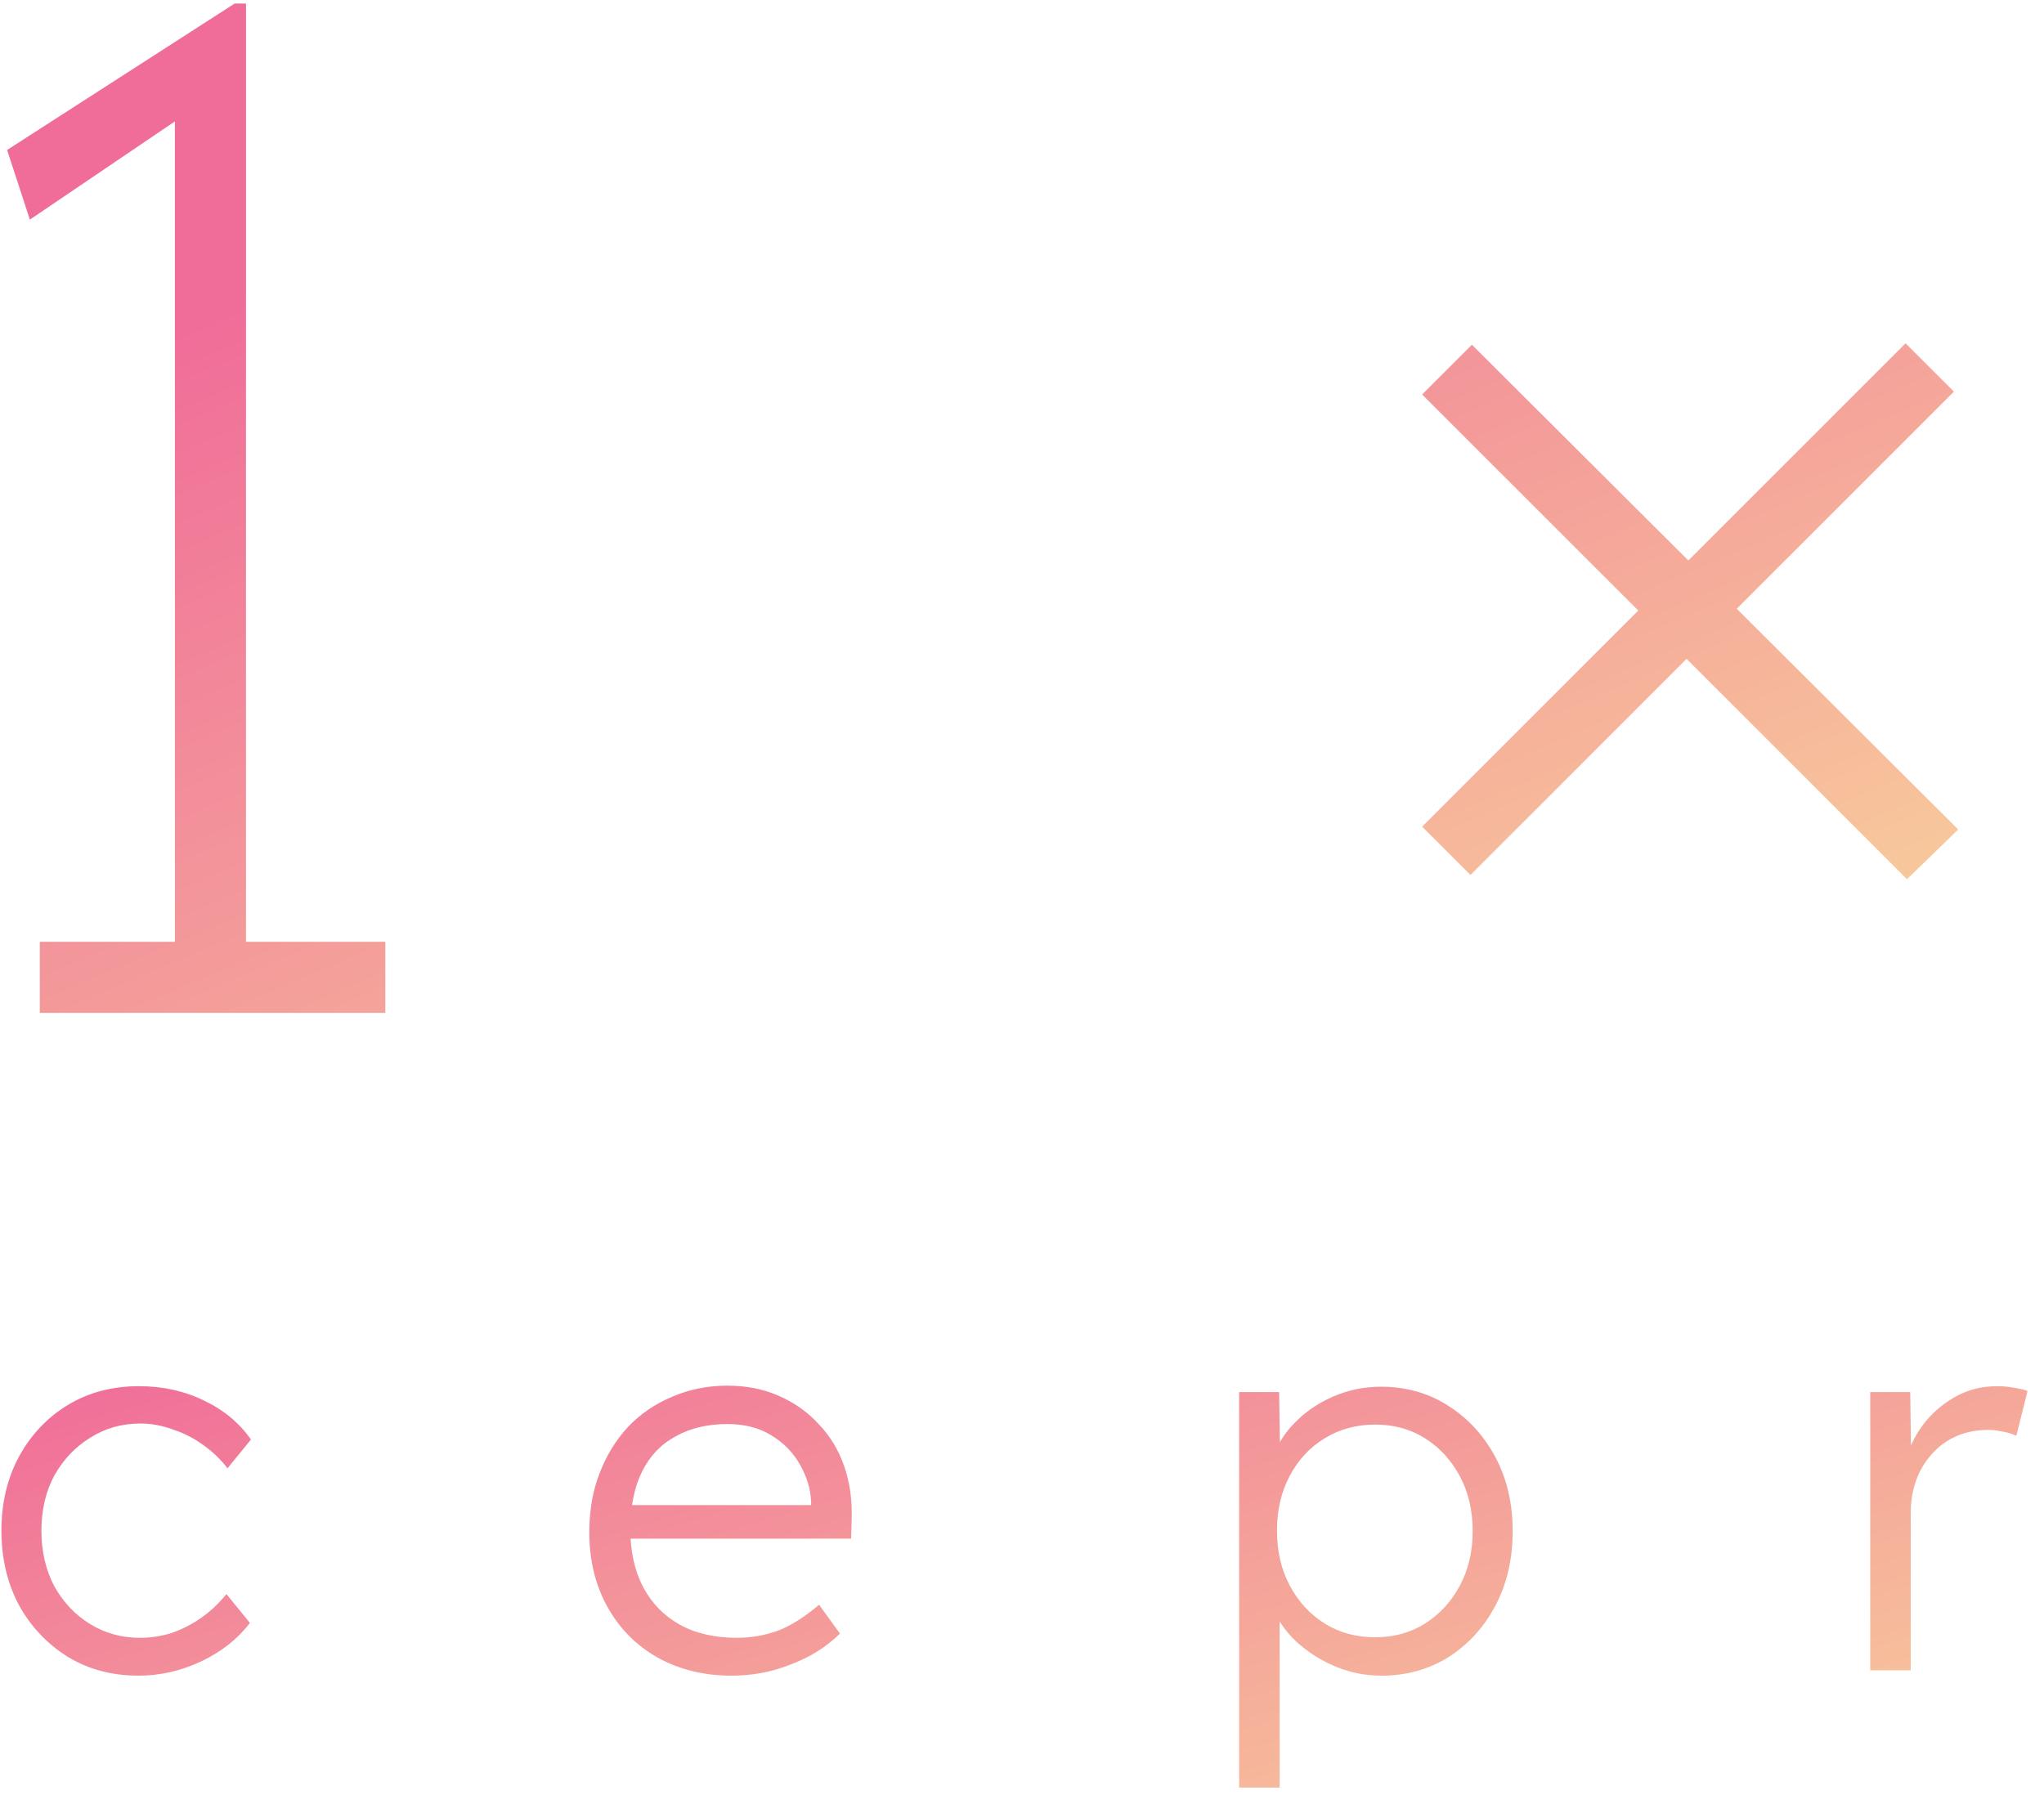
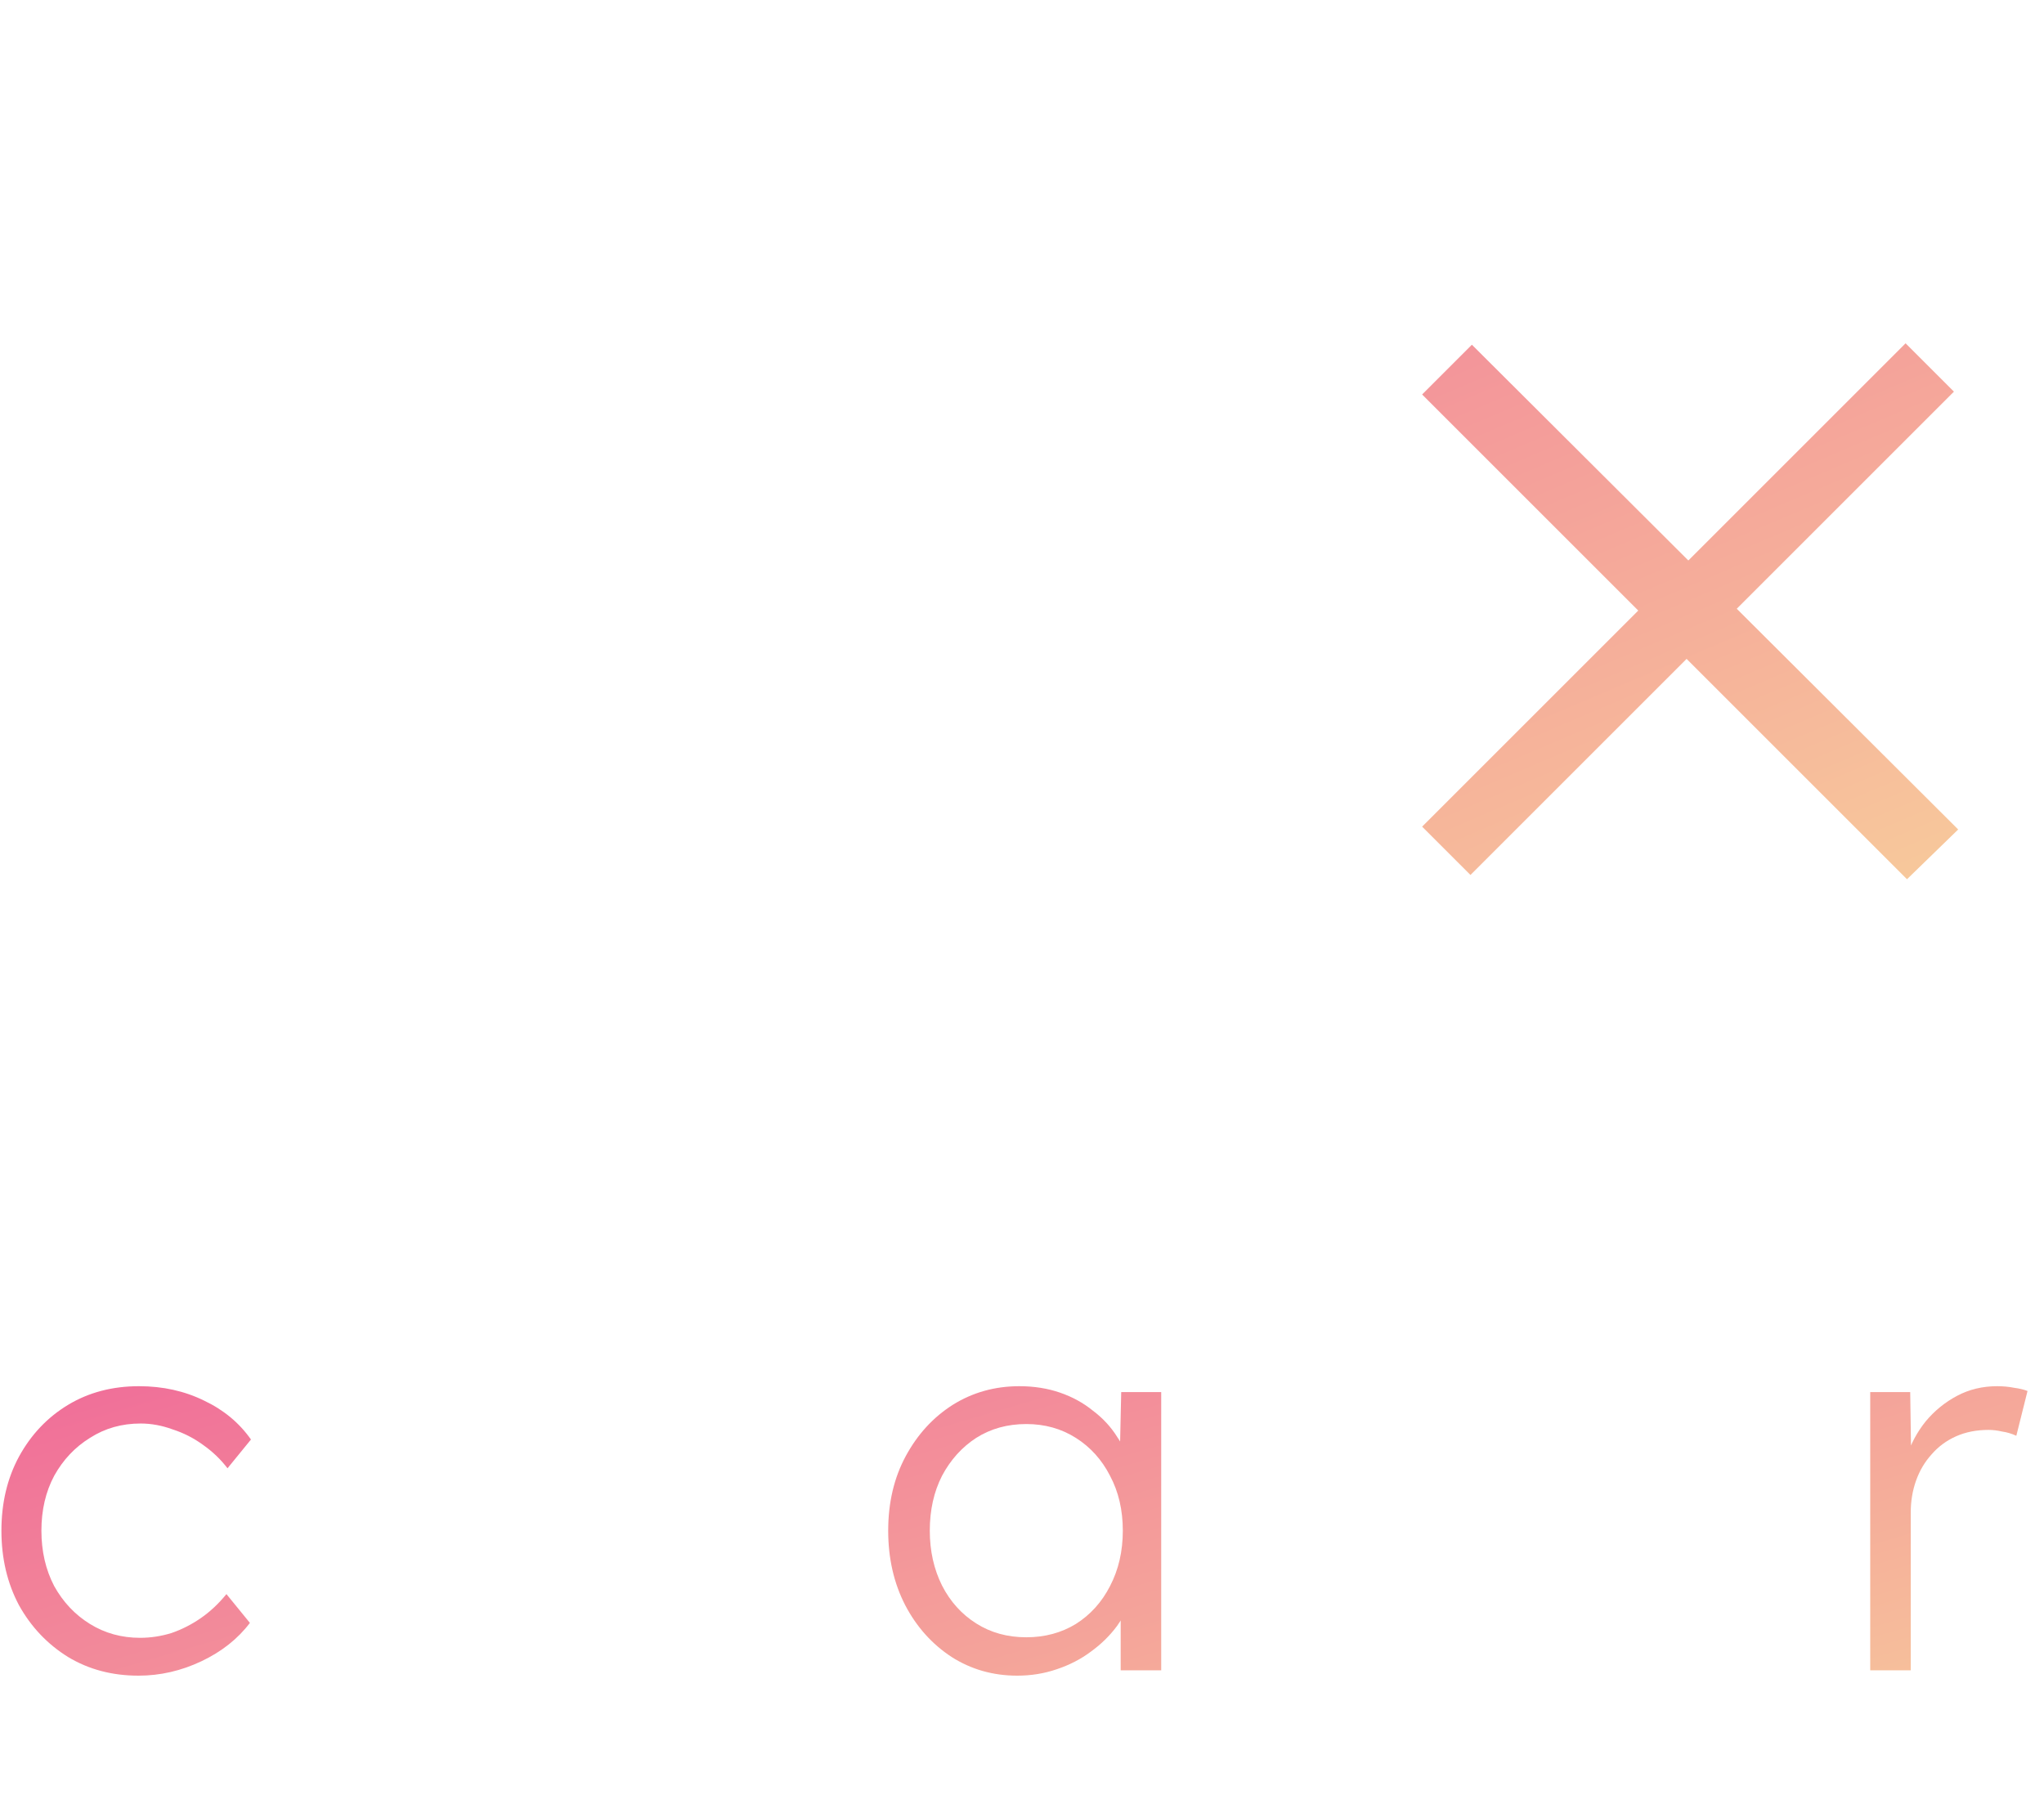
<svg xmlns="http://www.w3.org/2000/svg" xmlns:xlink="http://www.w3.org/1999/xlink" fill="none" height="101" viewBox="0 0 115 101" width="115">
  <linearGradient id="a">
    <stop offset="0" stop-color="#f06c99" />
    <stop offset="1" stop-color="#f8d19b" />
  </linearGradient>
  <linearGradient id="b" gradientUnits="userSpaceOnUse" x1="14.565" x2="30.364" xlink:href="#a" y1="73.344" y2="127.18" />
  <linearGradient id="c" gradientUnits="userSpaceOnUse" x1="15.129" x2="44.01" xlink:href="#a" y1="15.758" y2="83.665" />
  <g fill="url(#b)">
    <path d="m7.79 94.3c-1.48 0-2.8-.35-3.96-1.05-1.16-.72-2.08-1.69-2.76-2.91-.66-1.24-.99-2.64-.99-4.2s.33-2.95.99-4.17c.68-1.24 1.6-2.21 2.76-2.91s2.49-1.05 3.99-1.05c1.34 0 2.56.27 3.66.81 1.1.52 1.98 1.25 2.64 2.19l-1.32 1.62c-.38-.5-.84-.94-1.38-1.32-.52-.38-1.09-.67-1.71-.87-.6-.22-1.2-.33-1.8-.33-1.06 0-2.01.27-2.85.81-.84.52-1.51 1.23-2.01 2.13-.48.9-.72 1.93-.72 3.09s.24 2.2.72 3.12c.5.9 1.17 1.61 2.01 2.13s1.78.78 2.82.78c.6 0 1.19-.09 1.77-.27.58-.2 1.13-.48 1.65-.84s1-.81 1.44-1.35l1.32 1.62c-.68.9-1.59 1.62-2.73 2.16s-2.32.81-3.54.81z" />
    <path d="m16.981 94v-22.2h2.25v9.96l-.45.45c.22-.82.63-1.54 1.23-2.16.6-.64 1.3-1.14 2.1-1.5.82-.36 1.65-.54 2.49-.54 1.2 0 2.2.23 3 .69s1.39 1.17 1.77 2.13c.4.96.6 2.18.6 3.66v9.51h-2.28v-9.39c0-1.04-.14-1.89-.42-2.55-.26-.68-.67-1.18-1.23-1.5s-1.26-.47-2.1-.45c-.66 0-1.28.12-1.86.36-.58.22-1.08.53-1.5.93s-.75.86-.99 1.38-.36 1.08-.36 1.68v9.54h-1.11c-.14 0-.3 0-.48 0s-.4 0-.66 0z" />
-     <path d="m41.166 94.3c-1.56 0-2.95-.34-4.17-1.02-1.2-.68-2.14-1.63-2.82-2.85s-1.02-2.62-1.02-4.2c0-1.22.19-2.32.57-3.3.38-1 .91-1.87 1.59-2.61.7-.74 1.53-1.31 2.49-1.71.96-.42 2-.63 3.12-.63 1.06 0 2.02.19 2.88.57.88.38 1.63.91 2.25 1.59.64.66 1.12 1.45 1.44 2.37s.46 1.93.42 3.03l-.03 1.05h-13.05l-.33-1.89h11.67l-.54.51v-.72c-.04-.72-.25-1.41-.63-2.07-.38-.68-.92-1.23-1.62-1.65-.68-.42-1.5-.63-2.46-.63-1.12 0-2.09.23-2.91.69-.82.44-1.45 1.1-1.89 1.98s-.66 1.97-.66 3.27c0 1.24.24 2.32.72 3.24.48.9 1.16 1.6 2.04 2.1.9.5 1.98.75 3.24.75.74 0 1.47-.12 2.19-.36.74-.26 1.55-.76 2.43-1.5l1.17 1.62c-.46.46-1.01.87-1.65 1.23-.64.34-1.34.62-2.1.84-.76.2-1.54.3-2.34.3z" />
    <path d="m57.232 94.3c-1.36 0-2.59-.35-3.69-1.05-1.1-.72-1.97-1.69-2.61-2.91-.64-1.24-.96-2.64-.96-4.2 0-1.58.33-2.98.99-4.2.66-1.22 1.54-2.18 2.64-2.88 1.12-.7 2.37-1.05 3.75-1.05.82 0 1.58.12 2.28.36s1.32.58 1.86 1.02c.56.42 1.02.92 1.38 1.5.38.56.64 1.17.78 1.83l-.66-.33.09-4.05h2.25v15.66h-2.28v-3.84l.6-.39c-.14.6-.41 1.18-.81 1.74-.4.54-.89 1.02-1.47 1.44-.56.42-1.2.75-1.92.99-.7.24-1.44.36-2.22.36zm.51-2.16c1.04 0 1.97-.25 2.79-.75.82-.52 1.46-1.23 1.92-2.13.48-.92.72-1.96.72-3.12s-.24-2.19-.72-3.09c-.46-.9-1.1-1.61-1.92-2.13s-1.75-.78-2.79-.78c-1.06 0-2 .26-2.82.78-.8.52-1.44 1.23-1.92 2.13-.46.9-.69 1.93-.69 3.09 0 1.14.23 2.17.69 3.09.46.9 1.1 1.61 1.92 2.13s1.76.78 2.82.78z" />
-     <path d="m69.716 100.6v-22.26h2.25l.06 3.81-.42.06c.18-.76.57-1.45 1.17-2.07.6-.64 1.33-1.15 2.19-1.53s1.77-.57 2.73-.57c1.4 0 2.65.35 3.75 1.05 1.12.7 2.01 1.66 2.67 2.88s.99 2.62.99 4.2c0 1.56-.32 2.95-.96 4.17s-1.52 2.19-2.64 2.91c-1.12.7-2.38 1.05-3.78 1.05-.98 0-1.91-.2-2.79-.6s-1.63-.92-2.25-1.56c-.62-.66-1.03-1.37-1.23-2.13h.54v10.59zm7.65-8.46c1.06 0 2-.26 2.82-.78s1.47-1.23 1.95-2.13.72-1.92.72-3.06c0-1.16-.24-2.19-.72-3.09s-1.13-1.61-1.95-2.13-1.76-.78-2.82-.78-2.01.26-2.85.78c-.82.5-1.47 1.2-1.95 2.1s-.72 1.93-.72 3.09.24 2.19.72 3.09 1.13 1.61 1.95 2.13c.84.52 1.79.78 2.85.78z" />
    <path d="m95.278 94.3c-1.56 0-2.95-.34-4.17-1.02-1.2-.68-2.14-1.63-2.82-2.85s-1.02-2.62-1.02-4.2c0-1.22.19-2.32.57-3.3.38-1 .91-1.87 1.59-2.61.7-.74 1.53-1.31 2.49-1.71.96-.42 2-.63 3.12-.63 1.06 0 2.02.19 2.88.57.88.38 1.63.91 2.25 1.59.64.66 1.12 1.45 1.44 2.37s.46 1.93.42 3.03l-.03 1.05h-13.05l-.33-1.89h11.67l-.54.51v-.72c-.04-.72-.25-1.41-.63-2.07-.38-.68-.92-1.23-1.62-1.65-.68-.42-1.5-.63-2.46-.63-1.12 0-2.09.23-2.91.69-.82.44-1.45 1.1-1.89 1.98s-.66 1.97-.66 3.27c0 1.24.24 2.32.72 3.24.48.9 1.16 1.6 2.04 2.1.9.5 1.98.75 3.24.75.74 0 1.47-.12 2.19-.36.74-.26 1.55-.76 2.43-1.5l1.17 1.62c-.46.46-1.01.87-1.65 1.23-.64.34-1.34.62-2.1.84-.76.2-1.54.3-2.34.3z" />
    <path d="m105.223 94v-15.66h2.25l.06 4.17-.24-.57c.22-.7.57-1.35 1.05-1.95.5-.6 1.09-1.08 1.77-1.44s1.43-.54 2.25-.54c.34 0 .66.03.96.09.3.04.55.1.75.18l-.63 2.52c-.26-.12-.53-.2-.81-.24-.26-.06-.51-.09-.75-.09-.68 0-1.29.12-1.83.36s-1 .58-1.38 1.02c-.38.42-.67.91-.87 1.47s-.3 1.16-.3 1.8v8.88z" />
  </g>
-   <path d="m9.84 55.4v-50.96l1.76 1.2-9.92 6.72-1.28-3.92 12.8-8.24h.64v55.2zm-7.6 1.6v-4h19.44v4z" fill="url(#c)" />
-   <path d="m52.156 57.8c-4.427 0-8.187-1.12-11.28-3.36-3.04-2.24-5.36-5.493-6.96-9.76-1.6-4.32-2.4-9.547-2.4-15.68 0-6.133.8-11.333 2.4-15.6 1.6-4.32 3.92-7.6 6.96-9.84 3.093-2.24 6.853-3.36 11.28-3.36 4.427 0 8.16 1.12 11.2 3.36 3.093 2.24 5.44 5.52 7.04 9.84 1.6 4.267 2.4 9.467 2.4 15.6 0 6.133-.8 11.36-2.4 15.68-1.6 4.267-3.947 7.52-7.04 9.76-3.04 2.24-6.773 3.36-11.2 3.36zm0-4c5.28 0 9.333-2.133 12.16-6.4 2.827-4.32 4.24-10.453 4.24-18.4 0-7.947-1.413-14.053-4.24-18.32-2.827-4.32-6.88-6.48-12.16-6.48s-9.333 2.16-12.16 6.48c-2.827 4.267-4.24 10.373-4.24 18.32 0 7.947 1.413 14.08 4.24 18.4 2.827 4.267 6.88 6.4 12.16 6.4z" fill="url(#c)" />
-   <path d="m107.292 49.48-27.28-27.28 2.8-2.8 27.36 27.28zm-24.56-.24-2.72-2.72 27.2-27.2 2.72 2.72z" fill="url(#c)" />
+   <path d="m107.292 49.48-27.28-27.28 2.8-2.8 27.36 27.28zm-24.56-.24-2.72-2.72 27.2-27.2 2.72 2.72" fill="url(#c)" />
</svg>